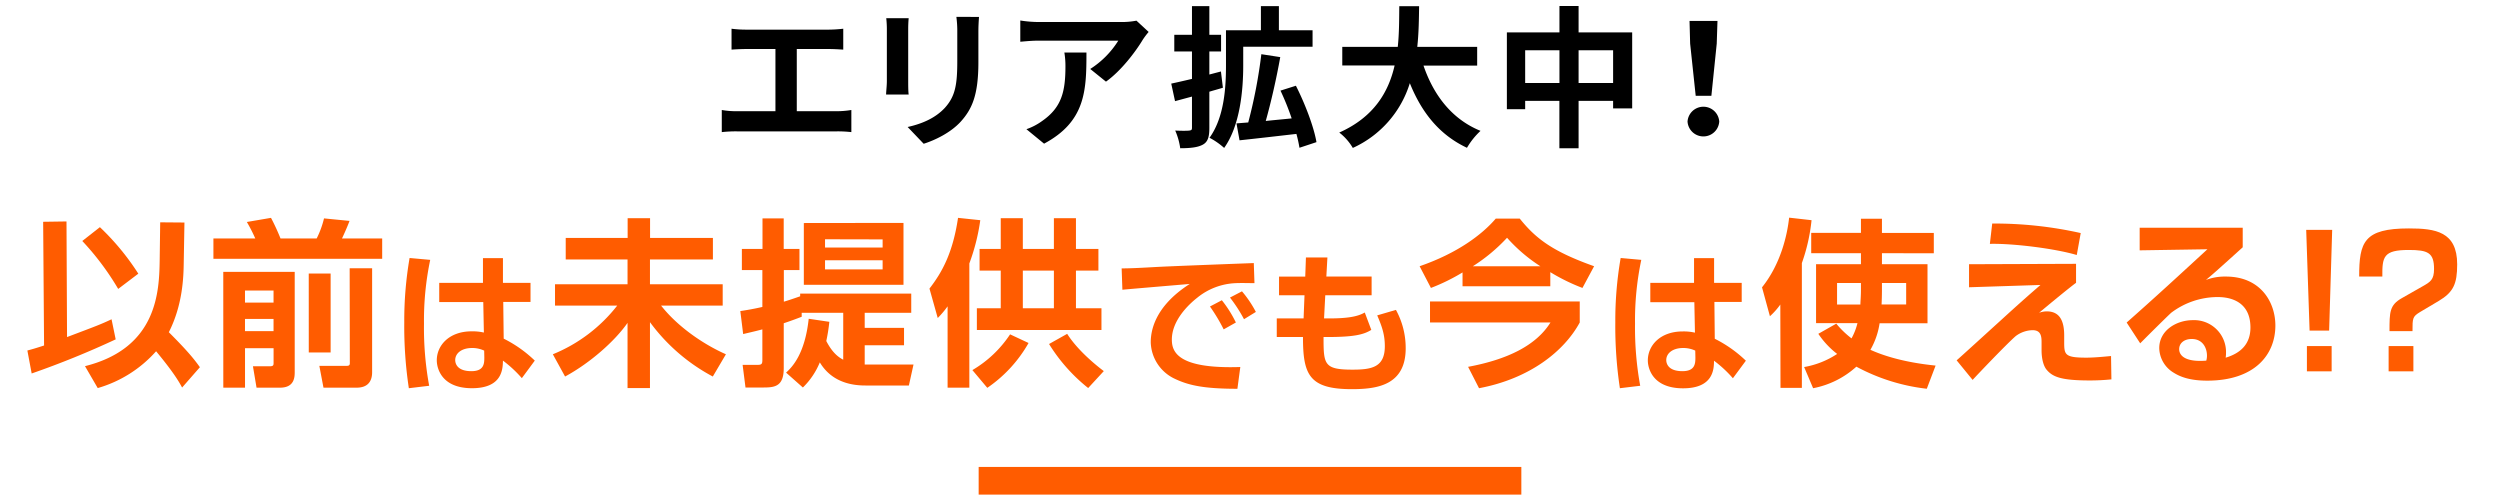
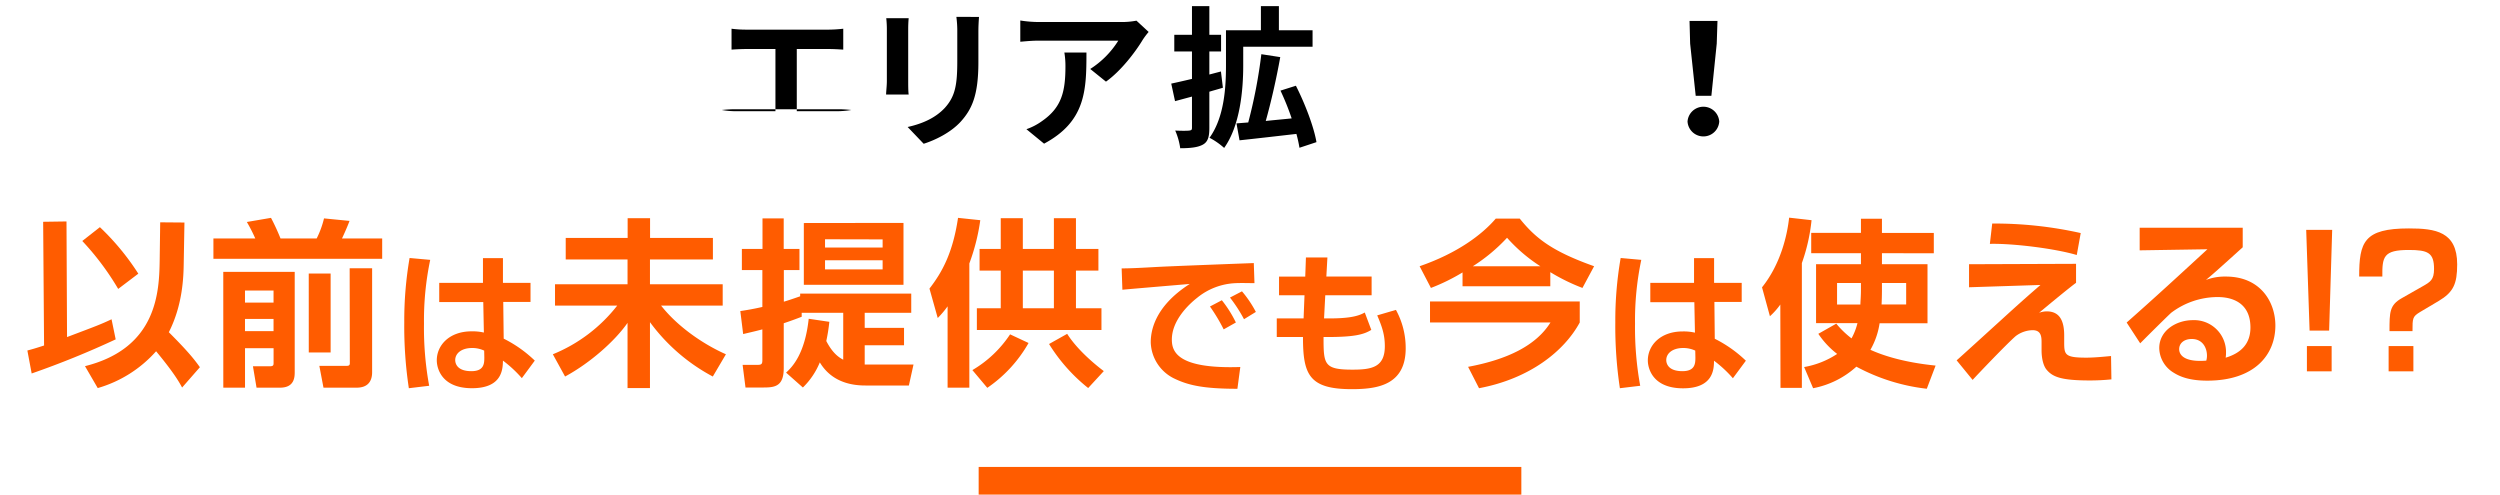
<svg xmlns="http://www.w3.org/2000/svg" width="738" height="146" viewBox="0 0 738 146">
  <defs>
    <style>.cls-1{fill:#ff5c00;}</style>
  </defs>
  <g id="レイヤー_3" data-name="レイヤー 3">
    <rect class="cls-1" x="288.9" y="137.83" width="160.2" height="8.17" />
-     <path d="M247.13,32.83a26.49,26.49,0,0,0,4.19-.36V39a34.86,34.86,0,0,0-4.19-.22H217.48a37.62,37.62,0,0,0-4.41.22V32.47a24.3,24.3,0,0,0,4.41.36h11.43V14.47h-8.68c-1.22,0-3.15.09-4.28.18V8.48a33,33,0,0,0,4.28.27H244.7a41.93,41.93,0,0,0,4.23-.27v6.17c-1.35-.09-2.92-.18-4.23-.18h-9.49V32.83Z" />
+     <path d="M247.13,32.83a26.49,26.49,0,0,0,4.19-.36a34.86,34.86,0,0,0-4.19-.22H217.48a37.62,37.62,0,0,0-4.41.22V32.47a24.3,24.3,0,0,0,4.41.36h11.43V14.47h-8.68c-1.22,0-3.15.09-4.28.18V8.48a33,33,0,0,0,4.28.27H244.7a41.93,41.93,0,0,0,4.23-.27v6.17c-1.35-.09-2.92-.18-4.23-.18h-9.49V32.83Z" />
    <path d="M268.24,5.38c-.09,1-.14,2-.14,3.42V24c0,1.12,0,2.88.14,3.91h-6.66c0-.85.22-2.61.22-4V8.8a29.4,29.4,0,0,0-.18-3.42ZM289,5c-.09,1.26-.18,2.7-.18,4.5v8.91c0,9.68-1.89,13.82-5.22,17.51-3,3.28-7.65,5.49-10.93,6.52l-4.73-4.95c4.5-1,8.28-2.74,11-5.67C282,28.42,282.59,25,282.59,18V9.47a31.75,31.75,0,0,0-.27-4.5Z" />
    <path d="M339.08,9.43a21.67,21.67,0,0,0-1.76,2.34c-2.11,3.51-6.39,9.18-10.84,12.33l-4.64-3.74A26.66,26.66,0,0,0,330.12,12H306.68c-1.89,0-3.38.14-5.49.32V6.05a35.68,35.68,0,0,0,5.49.45h24.25a22.5,22.5,0,0,0,4.55-.4ZM320.72,15.5c0,11.16-.23,20.34-12.51,26.91L303,38.14a17.71,17.71,0,0,0,4.72-2.48c5.72-4,6.8-8.73,6.8-16.11a24.45,24.45,0,0,0-.32-4.05Z" />
    <path d="M361,25.9c-1.3.4-2.65.76-4,1.17V37.78c0,2.65-.45,4.09-1.89,4.9s-3.6,1.08-6.71,1.08a19.48,19.48,0,0,0-1.48-5.22c1.75.09,3.6.09,4.18,0s.77-.17.77-.85V28.51l-5,1.35-1.12-5.18c1.71-.36,3.82-.85,6.12-1.39v-8.1h-5.22V10.28h5.22V1.82H357v8.46h3.46v4.91H357V22l3.42-.9Zm6-6.53c0,7-.86,17.6-5.63,24.3a21.05,21.05,0,0,0-4.32-3c4.41-6.12,4.86-15.07,4.86-21.37V8.93h10.31V1.82h5.31V8.93h9.94v4.86H367ZM383.6,43.62a37.7,37.7,0,0,0-.9-4.09c-5.94.68-12.15,1.4-16.79,1.89l-.9-5,3.47-.27A148.63,148.63,0,0,0,372.35,16l5.58.86c-1.13,6.34-2.75,13.45-4.28,18.85,2.48-.27,5.09-.49,7.65-.76A77,77,0,0,0,378,26.75l4.55-1.44c2.7,5.31,5.31,12.15,6.07,16.65Z" />
-     <path d="M420.22,19.37c3,8.78,8.42,15.84,16.83,19.26a21.77,21.77,0,0,0-4,5c-8.14-3.82-13.36-10.39-16.87-19.08a31,31,0,0,1-16.83,19.12,15.86,15.86,0,0,0-4-4.54c10.31-4.59,14.58-12.06,16.34-19.8H396.24V13.84h16.38c.45-4.23.4-8.33.45-12h5.85c-.05,3.69-.09,7.83-.54,12h17.68v5.53Z" />
-     <path d="M481.82,9.56V32h-5.63V29.77H466v14h-5.67v-14H450.23v2.47h-5.4V9.56h15.52V1.78H466V9.56ZM460.35,24.5V14.83H450.23V24.5Zm15.84,0V14.83H466V24.5Z" />
    <path d="M498.16,35.89a4.69,4.69,0,0,1,9.36,0,4.69,4.69,0,0,1-9.36,0Zm.77-23-.18-6.71H507l-.22,6.71-1.58,15.39h-4.63Z" />
    <path class="cls-1" d="M8.08,103.47c1.38-.37,2.17-.58,4.93-1.48l-.27-36.52,6.89-.1.16,34.13c9-3.4,10-3.77,13.14-5.25l1.22,5.93a262,262,0,0,1-24.8,10.07ZM29.49,67.06A73.28,73.28,0,0,1,40.83,80.79l-5.94,4.5a79.43,79.43,0,0,0-10.6-14.15ZM54.24,77.5c-.06,4-.22,12.35-4.4,20.57,6.15,6.14,7.79,8.42,9.17,10.33l-5.25,6c-.9-1.65-2.33-4.24-7.68-10.71a36.57,36.57,0,0,1-17.23,10.87l-3.76-6.47C46.5,102.73,47,86,47.14,76.71l.15-11.08,7.16.06Z" />
    <path class="cls-1" d="M63,70.4H75.36a47.06,47.06,0,0,0-2.49-4.87L80,64.31a63.38,63.38,0,0,1,2.81,6.09H93.48a27.29,27.29,0,0,0,2.17-5.93l7.53.74c-.8,2.17-2.07,4.87-2.23,5.19h11.87v6H63Zm2.91,9.86H87v29.46c0,1.49,0,4.72-4.34,4.72H75.73l-1.06-6.31H79.6c1.16,0,1.16-.37,1.16-1.11v-4.24H72.33v11.66H65.92Zm6.41,5.51v3.55h8.43V85.77Zm0,8.37v3.61h8.43V94.14Zm18.82-13.4h6.46v23.31H91.15Zm12.08-1.54h6.63v30.68c0,2.86-1.44,4.56-4.56,4.56H95.49L94.27,108h8c.53,0,1-.06,1-.75Z" />
    <path class="cls-1" d="M127,76.71a87.09,87.09,0,0,0-1.84,18.85,94.91,94.91,0,0,0,1.53,18.32l-6,.72a122.55,122.55,0,0,1-1.35-19.44,108.63,108.63,0,0,1,1.57-19Zm15.57,6.79V76.21h5.9V83.5h8.14v5.63h-8.05l.13,10.84a36.9,36.9,0,0,1,9.18,6.48l-3.82,5.18a36.34,36.34,0,0,0-5.58-5.18c-.05,2.48-.18,8.15-9.14,8.15s-10.39-5.85-10.39-8.24c0-4.36,3.6-8.55,10.3-8.55a15,15,0,0,1,3.6.36l-.18-9h-13V83.5Zm.36,20a8.32,8.32,0,0,0-3.55-.77c-3.2,0-5,1.62-5,3.56,0,.94.49,3.28,4.77,3.28,3.78,0,3.82-2.29,3.82-4.09Z" />
    <path class="cls-1" d="M167,70.24h18.28V64.41h6.62v5.83h18.55V76.6H191.87v7.32h21.47v6.3H195.16c5,6.36,12.66,11.5,19.13,14.36l-3.87,6.57A55.05,55.05,0,0,1,191.87,95.1v19.45h-6.62V95.31c-3.71,5.35-11.08,11.87-18.44,15.84l-3.61-6.57a46.13,46.13,0,0,0,19-14.36H163.84v-6.3h21.41V76.6H167Z" />
    <path class="cls-1" d="M244.82,95a51.71,51.71,0,0,1-.9,5.67c2.07,4,4.08,5,5,5.52V92.34H236.66v1.17c-1.8.69-3.5,1.32-5.3,1.91v13.24c0,5.25-2.44,5.73-5.88,5.73h-5.41l-.85-6.68h4.35c1.27,0,1.48-.26,1.48-1.48v-9c-1,.27-2.22.58-5.67,1.38l-.84-6.78c1.8-.27,4-.64,6.51-1.22V79.73H219V73.48h6.09v-9h6.26v9H236v6.25h-4.61v9.33c1.27-.37,2.38-.75,4.82-1.59v-.8H269v5.67H255.26v4.45h11.61v5.14H255.26v5.67h14.41l-1.37,6.2H255.47c-3.18,0-9.7-.53-13.46-6.83a21.93,21.93,0,0,1-5,7.42L232.05,110c1.85-1.69,5.56-5.51,6.68-15.9Zm21.89-29.2V84.08H237.29V65.84Zm-23.16,4.83v2.44h17V70.67Zm0,6.2v2.7h17v-2.7Z" />
    <path class="cls-1" d="M279.73,90.43a27.7,27.7,0,0,1-2.91,3.45l-2.44-8.69c3.66-4.72,6.89-10.44,8.43-20.88l6.57.69a60.3,60.3,0,0,1-3.23,12.77v36.67h-6.42Zm23.9,10.82a39.72,39.72,0,0,1-12.18,13.24l-4.4-5.24A33.9,33.9,0,0,0,298.18,98.7Zm-8.21-36.84h6.52v9.07h9.17V64.41h6.51v9.07h6.63v6.41h-6.63V91h7.53v6.41H288.37V91h7.05V79.89h-6.25V73.48h6.25Zm6.52,15.48V91h9.17V79.89Zm19.29,34.66a50.8,50.8,0,0,1-11.55-13l5.35-3c2.75,4.34,7.47,8.48,10.81,11Z" />
    <path class="cls-1" d="M370.32,83.59c-1,0-4-.09-5.62,0a19.15,19.15,0,0,0-11.3,4.32c-2.56,2-7.47,6.7-7.47,12.33,0,3.46,1.49,8.73,20.21,8.1l-.86,6.43c-9.85,0-14.44-1-18.58-3a12.27,12.27,0,0,1-7-10.71c0-2.93.81-10.4,11.52-17.24-3.15.27-17.05,1.44-19.89,1.71l-.22-6.3c3,0,6.61-.22,9.94-.4,3.87-.23,24.48-1,29.07-1.17Zm-9.09,13.64a52.59,52.59,0,0,0-4.05-6.75l3.51-1.85a35,35,0,0,1,4.14,6.57Zm6-3a43.24,43.24,0,0,0-4.14-6.39L366.63,86a32.68,32.68,0,0,1,4.1,6.08Z" />
    <path class="cls-1" d="M385.51,76h6.34l-.31,5.63H404.9v5.53H391.22L390.86,94h1.44c6.21,0,8.78-.72,10.58-1.75l1.93,5.13c-2.25,1.39-5,2.11-13.1,2.11h-1c0,8.06.09,9.63,8.55,9.63,5.71,0,9.54-.72,9.54-6.93,0-3.28-.77-5.67-2.25-9.09l5.53-1.62a23.38,23.38,0,0,1,2.88,11.34c0,10.94-8.5,12.06-15.93,12.06-12.64,0-14.39-4.36-14.39-15.39h-7.74V94h7.92l.27-6.84h-7.52V81.66h7.74Z" />
    <path class="cls-1" d="M431.74,80.42A57.57,57.57,0,0,1,422.41,85l-3.34-6.41c11.08-3.82,18.39-9.28,22.47-14.05h7.1c4.72,5.89,9.7,9.7,21.94,14.05L467.14,85a57.16,57.16,0,0,1-9.49-4.66V84.5H431.74ZM466.34,89V95.2c-4.56,8.43-14.73,16.59-29.73,19.4l-3.23-6.31C445,106.12,453.46,102,457.7,95.2H422.14V89Zm-11.6-10.39a47.37,47.37,0,0,1-9.86-8.42,51,51,0,0,1-10.12,8.42Z" />
    <path class="cls-1" d="M484.51,76.71a86.57,86.57,0,0,0-1.85,18.85,95.8,95.8,0,0,0,1.53,18.32l-6,.72a122.55,122.55,0,0,1-1.35-19.44,107.84,107.84,0,0,1,1.58-19Zm15.57,6.79V76.21H506V83.5h8.15v5.63h-8.06L506.2,100a37.28,37.28,0,0,1,9.18,6.48l-3.83,5.18a35.44,35.44,0,0,0-5.58-5.18c0,2.48-.18,8.15-9.13,8.15s-10.4-5.85-10.4-8.24c0-4.36,3.6-8.55,10.31-8.55a15,15,0,0,1,3.6.36l-.18-9h-13V83.5Zm.36,20a8.37,8.37,0,0,0-3.56-.77c-3.19,0-5,1.62-5,3.56,0,.94.5,3.28,4.77,3.28,3.78,0,3.83-2.29,3.83-4.09Z" />
    <path class="cls-1" d="M525.55,89.9a20.81,20.81,0,0,1-3.07,3.45l-2.33-8.53c5.61-7,7.47-15.64,8-20.57l6.62.75a53.84,53.84,0,0,1-2.86,12.66v36.83h-6.31Zm30-15.15V78H569V95.42H554.86a22.51,22.51,0,0,1-2.71,7.84c3.24,1.48,9.33,3.66,19.24,4.66l-2.6,6.84A57.37,57.37,0,0,1,548,108.24a26.35,26.35,0,0,1-12.77,6.36l-2.65-6.25a25.6,25.6,0,0,0,9.75-3.87,25,25,0,0,1-5.56-5.94l5.3-3a27,27,0,0,0,4.5,4.35,18.18,18.18,0,0,0,1.75-4.5H536.1V78h13.25V74.75H534.67v-6h14.68V64.57h6.2v4.19h15.31v6Zm-6.2,8.79H542.3V89.9h6.89c0-1,.16-2.17.16-4.45Zm6.2,2c0,1.48-.06,3.5-.11,4.34h7.26V83.54h-7.15Z" />
    <path class="cls-1" d="M612.85,77.88v5.61c-1.64,1.17-7.31,5.83-10.92,8.85a6.59,6.59,0,0,1,2.28-.42c3.82,0,5.14,2.81,5.14,7.1v2c0,3.71.21,4.56,6.52,4.56,2.54,0,5.56-.32,7.31-.48l.11,6.89a62.51,62.51,0,0,1-6.36.32c-8.37,0-11-1-12.82-3.23-.85-1.06-1.44-3.08-1.44-5.73v-2.12c0-1.64,0-3.76-2.64-3.76a8.57,8.57,0,0,0-5,1.75c-2.8,2.44-11.81,11.92-12.71,12.93l-4.72-5.78c1.06-.9,9.59-8.69,12.93-11.71,6.73-6.15,9.27-8.32,11.82-10.54l-21.09.68V78Zm.21-2.6c-6.41-1.91-18.76-3.45-25.65-3.29l.69-6a116.28,116.28,0,0,1,26.13,2.81Z" />
    <path class="cls-1" d="M662.05,67.22V73c-8.43,7.63-9.33,8.37-10.86,9.64a15.79,15.79,0,0,1,5.88-1c10.33,0,14.62,7.63,14.62,14.46,0,8.64-6.14,16.27-20.13,16.27-5.57,0-8.32-1.37-9.86-2.33a8.68,8.68,0,0,1-4.29-7.26c0-5.3,5.14-8.27,9.91-8.27a9.41,9.41,0,0,1,9.8,9.6c0,.42,0,.74-.1,1.48,4.61-1.38,7.31-4.19,7.31-8.9,0-9-8.11-9-9.86-9a22.84,22.84,0,0,0-13.56,4.66c-1.81,1.7-7.16,7-9.12,9l-4-6.14c8-7.05,15.95-14.36,23.84-21.63l-20,.32V67.22ZM651.5,105c0-2.23-1.21-4.93-4.5-4.93-2.28,0-3.71,1.27-3.71,3,0,1.48,1.17,3.92,8,3.39A4.9,4.9,0,0,0,651.5,105Z" />
    <path class="cls-1" d="M688.46,67.86l-.9,29.73h-5.77l-1-29.73Zm-.16,34.29v7.47H681v-7.47Z" />
    <path class="cls-1" d="M705.38,97.75c0-5.62,0-7.69,3.66-9.75l6.15-3.5c2.23-1.27,3.34-1.91,3.34-5.09,0-4.82-1.8-5.62-7.47-5.62-7.48,0-7.85,2-7.79,7.85h-6.84c0-10.18,1.38-14.21,14.68-14.21,7.79,0,14.25.91,14.25,10.6,0,5.78-1.11,8.22-5.45,10.81l-5.46,3.24c-2.28,1.38-2.28,1.8-2.28,5.67Zm-.26,11.87v-7.47h7.31v7.47Z" />
  </g>
</svg>